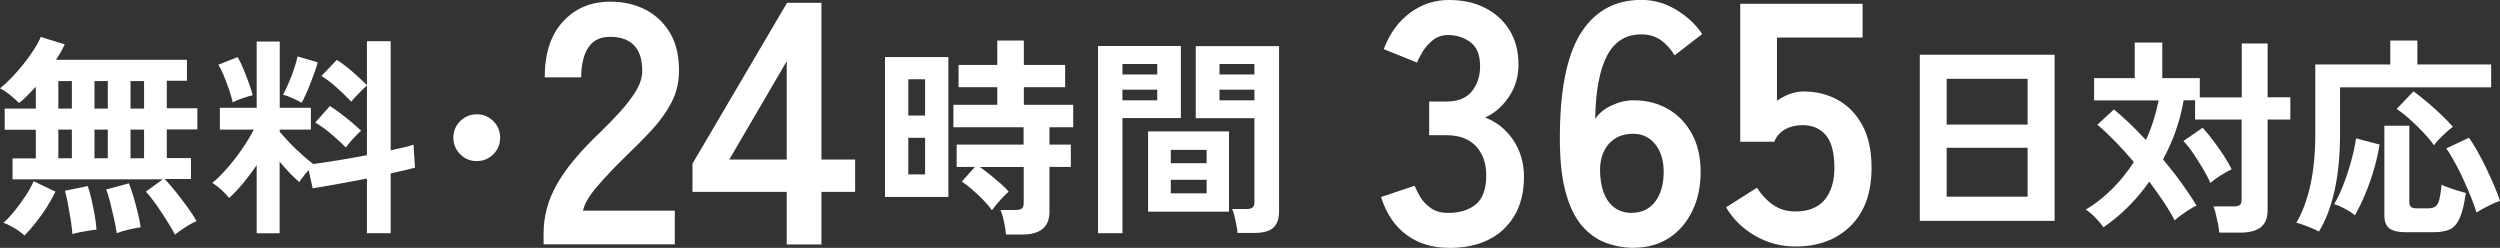
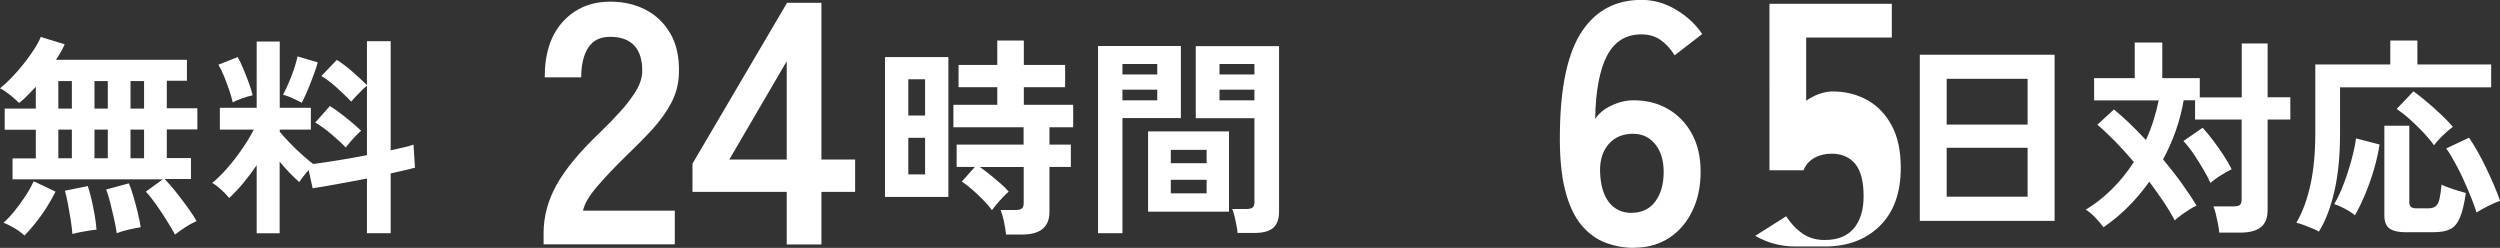
<svg xmlns="http://www.w3.org/2000/svg" id="_レイヤー_2" data-name="レイヤー 2" viewBox="0 0 223.33 22.14">
  <rect x="0" y="0" width="223.33" height="22.14" fill="#333333" stroke="none" />
  <defs>
    <style>
      .cls-1 {
        fill: #fff;
      }
    </style>
  </defs>
  <g id="_デザイン" data-name="デザイン">
    <g>
      <path class="cls-1" d="M15.65,20.98c-.18-.33-.41-.73-.71-1.21-.3-.48-.61-.96-.95-1.44s-.65-.88-.96-1.21l1.51-1.1H1.12v-1.87h2.08v-2.56H.42v-1.89h2.78v-1.95c-.27.29-.53.56-.78.81-.25.25-.49.47-.72.64-.2-.21-.47-.45-.8-.72-.33-.26-.63-.46-.9-.59.34-.27.69-.59,1.06-.98.37-.38.72-.79,1.07-1.23s.65-.86.92-1.28c.27-.42.46-.78.59-1.1l2.14.66c-.09.2-.2.42-.33.65s-.28.48-.45.73h11.7v1.87h-1.8v2.46h2.73v1.89h-2.73v2.56h2.16v1.87h-2.35c.33.34.67.74,1.03,1.19.36.45.7.91,1.03,1.36s.59.86.79,1.21c-.3.13-.64.31-1.02.56-.38.25-.68.46-.89.63ZM2.18,21.03c-.23-.21-.52-.43-.89-.65-.37-.22-.7-.38-.98-.48.31-.28.64-.62.98-1.04.34-.42.66-.86.97-1.33.31-.47.56-.92.75-1.34l1.95.93c-.23.47-.5.94-.81,1.43-.31.49-.64.94-.98,1.37-.34.43-.67.8-.98,1.12ZM5.21,9.7h1.21v-2.46h-1.21v2.46ZM5.21,14.14h1.21v-2.56h-1.21v2.56ZM6.47,20.92c-.03-.35-.07-.77-.15-1.26-.08-.49-.16-.97-.25-1.44-.09-.47-.18-.87-.27-1.18l2.04-.42c.11.32.22.71.33,1.17.11.47.2.95.29,1.44s.13.92.16,1.29c-.18.01-.4.04-.66.08s-.53.09-.8.14c-.27.05-.5.11-.69.17ZM8.44,9.7h1.19v-2.46h-1.19v2.46ZM8.44,14.14h1.19v-2.56h-1.19v2.56ZM10.43,20.83c-.05-.37-.13-.79-.24-1.28-.11-.49-.22-.96-.34-1.44-.12-.47-.24-.87-.37-1.18l2.03-.55c.13.29.26.67.4,1.14.14.47.27.96.39,1.45.12.49.21.93.27,1.33-.28.04-.63.11-1.07.21-.44.1-.79.21-1.07.32ZM11.66,9.7h1.21v-2.46h-1.21v2.46ZM11.66,14.14h1.21v-2.56h-1.21v2.56Z" />
      <path class="cls-1" d="M22.93,20.84v-6.09c-.39.58-.8,1.12-1.22,1.63-.42.5-.84.94-1.24,1.31-.18-.23-.41-.47-.7-.74-.29-.26-.56-.47-.81-.61.43-.35.88-.79,1.34-1.32.46-.52.9-1.09,1.31-1.69.42-.6.77-1.18,1.06-1.75h-3.03v-1.95h3.29V3.71h2.06v5.92h2.78v1.95h-2.78v.19c.23.28.52.6.88.98s.73.73,1.11,1.07.71.62,1,.83c.63-.08,1.38-.19,2.23-.33.86-.14,1.72-.3,2.57-.46v-6.21c-.14.11-.3.26-.48.44-.18.18-.36.36-.53.54-.17.18-.3.33-.39.45-.35-.37-.77-.77-1.25-1.21-.48-.44-.95-.8-1.42-1.08l1.38-1.44c.44.28.91.63,1.41,1.07s.92.83,1.28,1.18v-3.92h2.12v9.75c.44-.1.84-.19,1.19-.27s.64-.16.85-.24l.13,2.06c-.28.08-.6.15-.96.24s-.77.17-1.21.27v5.34h-2.12v-4.88c-.91.18-1.8.34-2.67.5-.87.16-1.6.28-2.18.37l-.36-1.63c-.16.19-.33.38-.48.58-.16.2-.28.36-.35.5-.28-.24-.57-.52-.87-.83s-.6-.65-.89-1v6.4h-2.06ZM20.79,9.15c-.06-.3-.17-.67-.31-1.09-.14-.42-.3-.84-.47-1.26-.17-.42-.34-.76-.5-1.02l1.72-.68c.15.25.32.6.5,1.03s.35.87.51,1.31c.16.43.27.79.33,1.07-.25.05-.57.15-.95.28s-.66.26-.83.36ZM26.96,9.18c-.2-.11-.48-.25-.83-.41-.35-.16-.64-.26-.85-.31.14-.25.3-.58.48-.99.18-.41.35-.84.5-1.29.15-.45.26-.83.32-1.14l1.8.53c-.05.23-.14.51-.26.84s-.25.68-.39,1.04-.28.69-.42,1c-.14.31-.26.55-.36.73ZM30.89,13.18c-.35-.37-.78-.76-1.27-1.18s-.98-.77-1.46-1.05l1.31-1.48c.3.19.62.41.96.67.34.26.67.52.99.79s.6.52.84.75c-.12.1-.28.24-.45.43-.18.18-.35.37-.52.57-.17.2-.3.36-.41.5Z" />
-       <path class="cls-1" d="M42.59,14.39c-.58,0-1.07-.2-1.48-.61-.4-.4-.61-.9-.61-1.48s.2-1.07.61-1.48c.4-.4.9-.61,1.48-.61s1.07.2,1.48.61c.4.4.61.9.61,1.48s-.2,1.07-.61,1.48c-.4.4-.9.61-1.48.61Z" />
      <path class="cls-1" d="M48.56,21.84v-1.01c0-1.47.38-2.91,1.15-4.3.77-1.39,2.05-2.95,3.86-4.67.63-.61,1.24-1.23,1.81-1.86.57-.62,1.04-1.24,1.41-1.84.37-.6.56-1.18.58-1.73.02-1.06-.22-1.85-.72-2.37s-1.21-.77-2.13-.77-1.54.32-1.96.95-.64,1.53-.64,2.67h-3.26c0-2.13.54-3.79,1.63-4.98s2.5-1.78,4.24-1.78c1.19,0,2.25.25,3.18.74.93.49,1.66,1.21,2.2,2.15.53.94.78,2.1.74,3.47-.02.96-.25,1.85-.68,2.67-.43.82-1,1.61-1.7,2.38-.71.77-1.51,1.58-2.41,2.44-.94.92-1.78,1.8-2.5,2.64-.73.84-1.15,1.57-1.28,2.18h8.2v3.01h-11.7Z" />
      <path class="cls-1" d="M70.28,21.84v-4.7h-8.42v-2.52L70.31.25h3.07v14h3.01v2.89h-3.01v4.7h-3.1ZM65.15,14.25h5.13V5.47l-5.13,8.78Z" />
      <path class="cls-1" d="M79.06,17.59V5.1h5.66v12.49h-5.66ZM81.14,10.32h1.5v-3.24h-1.5v3.24ZM81.14,15.58h1.5v-3.27h-1.5v3.27ZM89.87,20.96c-.03-.32-.08-.69-.18-1.14-.09-.44-.2-.8-.31-1.06h1.33c.26,0,.45-.04.57-.13.12-.09.17-.26.17-.51v-3.2h-3.92c.29.2.6.44.93.7.33.27.64.53.94.79s.53.5.71.71c-.14.11-.31.28-.52.5-.21.22-.4.44-.59.66-.18.22-.31.39-.39.5-.19-.28-.45-.58-.78-.92-.33-.33-.66-.65-1.01-.95-.35-.3-.65-.53-.9-.69l1.17-1.31h-1.63v-1.99h5.98v-1.55h-6.27v-2.01h3.92v-1.57h-3.46v-1.99h3.46v-2.18h2.37v2.18h3.69v1.99h-3.69v1.57h4.41v2.01h-2.12v1.55h1.91v1.99h-1.91v4.01c0,1.35-.81,2.03-2.42,2.03h-1.46Z" />
      <path class="cls-1" d="M98.09,20.83V4.11h7.4v6.44h-5.22v10.28h-2.18ZM100.27,6.65h3.11v-.93h-3.11v.93ZM100.27,8.96h3.11v-.95h-3.11v.95ZM102.56,18.91v-7.17h7.23v7.17h-7.23ZM104.59,14.58h3.2v-1.19h-3.2v1.19ZM104.59,17.27h3.2v-1.21h-3.2v1.21ZM110.55,20.81c-.01-.2-.04-.44-.1-.71-.05-.27-.11-.54-.17-.8-.06-.26-.13-.47-.21-.63h1.27c.25,0,.44-.04.55-.13.11-.09.17-.24.17-.45v-7.53h-5.24v-6.44h7.44v14.78c0,.66-.17,1.14-.52,1.45-.35.31-.91.46-1.69.46h-1.5ZM108.94,6.65h3.12v-.93h-3.12v.93ZM108.94,8.96h3.12v-.95h-3.12v.95Z" />
-       <path class="cls-1" d="M129.42,22.14c-1.45,0-2.71-.38-3.76-1.15s-1.82-1.9-2.29-3.39l3.01-1.01c.1.29.27.62.49,1,.23.38.54.71.95,1,.41.29.92.43,1.54.43,1.04,0,1.87-.26,2.49-.77.61-.51.92-1.37.92-2.58,0-1.08-.31-1.96-.92-2.61-.62-.66-1.5-.98-2.64-.98h-1.54v-3.01h1.54c1.02,0,1.78-.3,2.27-.91.49-.6.74-1.35.74-2.23,0-1.02-.29-1.75-.88-2.17-.58-.42-1.24-.63-1.98-.63-.53,0-.98.15-1.35.45s-.67.63-.91,1.01c-.23.38-.4.71-.51,1l-2.98-1.2c.53-1.39,1.31-2.47,2.35-3.24,1.04-.77,2.19-1.15,3.46-1.15s2.34.24,3.27.72,1.66,1.15,2.18,2.01c.52.86.78,1.87.78,3.04,0,1.07-.28,2.02-.85,2.87s-1.27,1.47-2.13,1.86c1.02.39,1.86,1.05,2.5,2,.64.94.97,2.04.97,3.29,0,1.95-.59,3.49-1.77,4.64-1.18,1.15-2.83,1.72-4.96,1.72Z" />
      <path class="cls-1" d="M145.98,22.14c-.88,0-1.72-.15-2.53-.45-.81-.3-1.53-.82-2.17-1.57-.63-.75-1.13-1.8-1.47-3.16-.35-1.36-.5-3.12-.46-5.27.06-4.05.72-7.02,1.97-8.89,1.25-1.87,3.02-2.81,5.31-2.81,1.09,0,2.12.29,3.1.88s1.76,1.31,2.33,2.17l-2.46,1.9c-.37-.59-.79-1.05-1.27-1.38-.48-.33-1.05-.49-1.71-.49-1.37,0-2.39.63-3.06,1.9-.66,1.27-1.02,3.15-1.06,5.65.35-.51.84-.92,1.49-1.21.64-.3,1.29-.45,1.95-.45,1.15,0,2.17.26,3.07.78.9.52,1.61,1.26,2.13,2.21.52.95.78,2.08.78,3.39s-.24,2.48-.74,3.5c-.49,1.02-1.18,1.83-2.07,2.41-.89.58-1.94.88-3.15.88ZM145.77,19.01c.9,0,1.6-.34,2.1-1.01s.75-1.56.75-2.64c0-1.02-.25-1.85-.75-2.47-.5-.62-1.16-.94-1.98-.94-.94,0-1.68.32-2.21.95-.53.63-.78,1.46-.74,2.49.04,1.17.31,2.06.8,2.69.49.62,1.17.94,2.03.94Z" />
-       <path class="cls-1" d="M160.39,22.02c-1.29,0-2.49-.32-3.59-.95s-1.97-1.48-2.61-2.55l2.76-1.75c.41.63.89,1.15,1.46,1.54.56.39,1.22.58,1.98.58,1.15,0,2.01-.34,2.6-1.03.58-.69.88-1.64.88-2.87,0-1.33-.25-2.3-.75-2.9-.5-.6-1.2-.91-2.1-.91-.57,0-1.09.12-1.54.37-.45.25-.78.61-.98,1.11h-3.04V.34h10.93v3.01h-7.65v5.65c.35-.25.73-.45,1.14-.6.41-.15.82-.23,1.23-.23,1.15,0,2.17.26,3.09.77.91.51,1.64,1.27,2.18,2.27.54,1,.81,2.26.81,3.78,0,2.23-.62,3.96-1.87,5.19-1.25,1.23-2.89,1.84-4.91,1.84Z" />
+       <path class="cls-1" d="M160.39,22.02c-1.29,0-2.49-.32-3.59-.95l2.76-1.75c.41.63.89,1.15,1.46,1.54.56.39,1.22.58,1.98.58,1.15,0,2.01-.34,2.6-1.03.58-.69.88-1.64.88-2.87,0-1.33-.25-2.3-.75-2.9-.5-.6-1.2-.91-2.1-.91-.57,0-1.09.12-1.54.37-.45.25-.78.61-.98,1.11h-3.04V.34h10.93v3.01h-7.65v5.65c.35-.25.73-.45,1.14-.6.41-.15.82-.23,1.23-.23,1.15,0,2.17.26,3.09.77.91.51,1.64,1.27,2.18,2.27.54,1,.81,2.26.81,3.78,0,2.23-.62,3.96-1.87,5.19-1.25,1.23-2.89,1.84-4.91,1.84Z" />
      <path class="cls-1" d="M171.5,19.73V4.89h12.04v14.84h-12.04ZM173.9,11.13h7.23v-4.09h-7.23v4.09ZM173.9,17.57h7.23v-4.37h-7.23v4.37Z" />
      <path class="cls-1" d="M198.25,20.79c-.01-.21-.05-.47-.11-.77s-.12-.59-.19-.88c-.07-.29-.14-.52-.22-.7h1.78c.27,0,.46-.04.57-.12.11-.08.17-.25.17-.5v-7.14h-4.16v-1.72h-1.02c-.31,1.83-.93,3.59-1.84,5.28.58.69,1.13,1.39,1.64,2.1.51.71.96,1.38,1.35,2.03-.19.08-.41.2-.66.36-.25.16-.49.33-.73.5-.23.17-.42.32-.56.46-.28-.54-.62-1.11-1.01-1.69-.4-.59-.82-1.18-1.26-1.77-1.19,1.67-2.55,3.02-4.09,4.07-.19-.26-.43-.55-.73-.86-.3-.31-.58-.55-.86-.71.81-.48,1.58-1.08,2.32-1.81s1.4-1.54,1.98-2.45c-.54-.64-1.1-1.25-1.66-1.83-.56-.57-1.1-1.08-1.6-1.5l1.48-1.36c.45.37.92.78,1.41,1.25.48.47.97.96,1.45,1.48.5-1.08.88-2.27,1.14-3.54h-5.77v-1.99h3.63v-3.18h2.46v3.18h3.35v1.72h3.75V3.88h2.31v4.81h2.03v1.99h-2.03v8.08c0,.71-.2,1.22-.61,1.54-.4.32-1.02.48-1.84.48h-1.87ZM197.46,16.34c-.14-.33-.35-.73-.62-1.19-.27-.47-.57-.93-.88-1.4-.32-.47-.62-.85-.91-1.15l1.72-1.19c.33.37.66.77.98,1.2.33.44.63.87.92,1.31.28.44.51.84.69,1.2-.28.13-.6.31-.97.54-.37.23-.68.46-.94.69Z" />
      <path class="cls-1" d="M207.15,20.69c-.16-.1-.38-.21-.64-.31-.26-.11-.52-.21-.77-.3s-.45-.15-.6-.18c.55-.95.97-2.08,1.26-3.41s.43-2.85.43-4.58v-6.15h6.7v-2.14h2.42v2.14h6.59v2.04h-13.5v4.15c0,1.92-.16,3.61-.49,5.07s-.79,2.69-1.4,3.67ZM210.38,19.24c-.24-.2-.54-.4-.92-.6-.37-.2-.68-.33-.94-.41.29-.48.57-1.07.83-1.76.27-.69.5-1.41.7-2.14.2-.73.34-1.39.42-1.97l2.1.55c-.1.67-.26,1.39-.48,2.15-.22.76-.48,1.51-.78,2.23s-.61,1.37-.94,1.94ZM215.04,20.75c-.75,0-1.27-.11-1.58-.34-.31-.23-.46-.61-.46-1.15v-8.03h2.23v6.87c0,.34.2.51.61.51h1.08c.29,0,.51-.06.66-.18.15-.12.27-.33.34-.64.07-.31.14-.74.19-1.3.16.09.38.18.64.27s.54.19.81.27c.28.09.52.16.72.21-.14.96-.31,1.69-.53,2.2s-.5.85-.86,1.03-.85.27-1.47.27h-2.38ZM217.43,12.97c-.24-.34-.55-.71-.93-1.12s-.78-.79-1.2-1.17c-.42-.38-.82-.69-1.2-.95l1.5-1.57c.35.25.74.56,1.16.91.42.35.84.73,1.26,1.12.42.39.78.77,1.1,1.14-.18.13-.38.29-.61.5s-.44.41-.63.62c-.2.2-.34.38-.44.53ZM221.23,18.97c-.21-.66-.47-1.34-.78-2.06-.3-.72-.62-1.4-.96-2.04s-.65-1.18-.96-1.61l2.03-.96c.24.34.49.75.76,1.22.27.47.52.97.78,1.5.25.52.48,1.04.7,1.54s.39.97.53,1.38c-.28.09-.62.24-1.04.45-.42.21-.77.41-1.06.59Z" />
    </g>
  </g>
</svg>